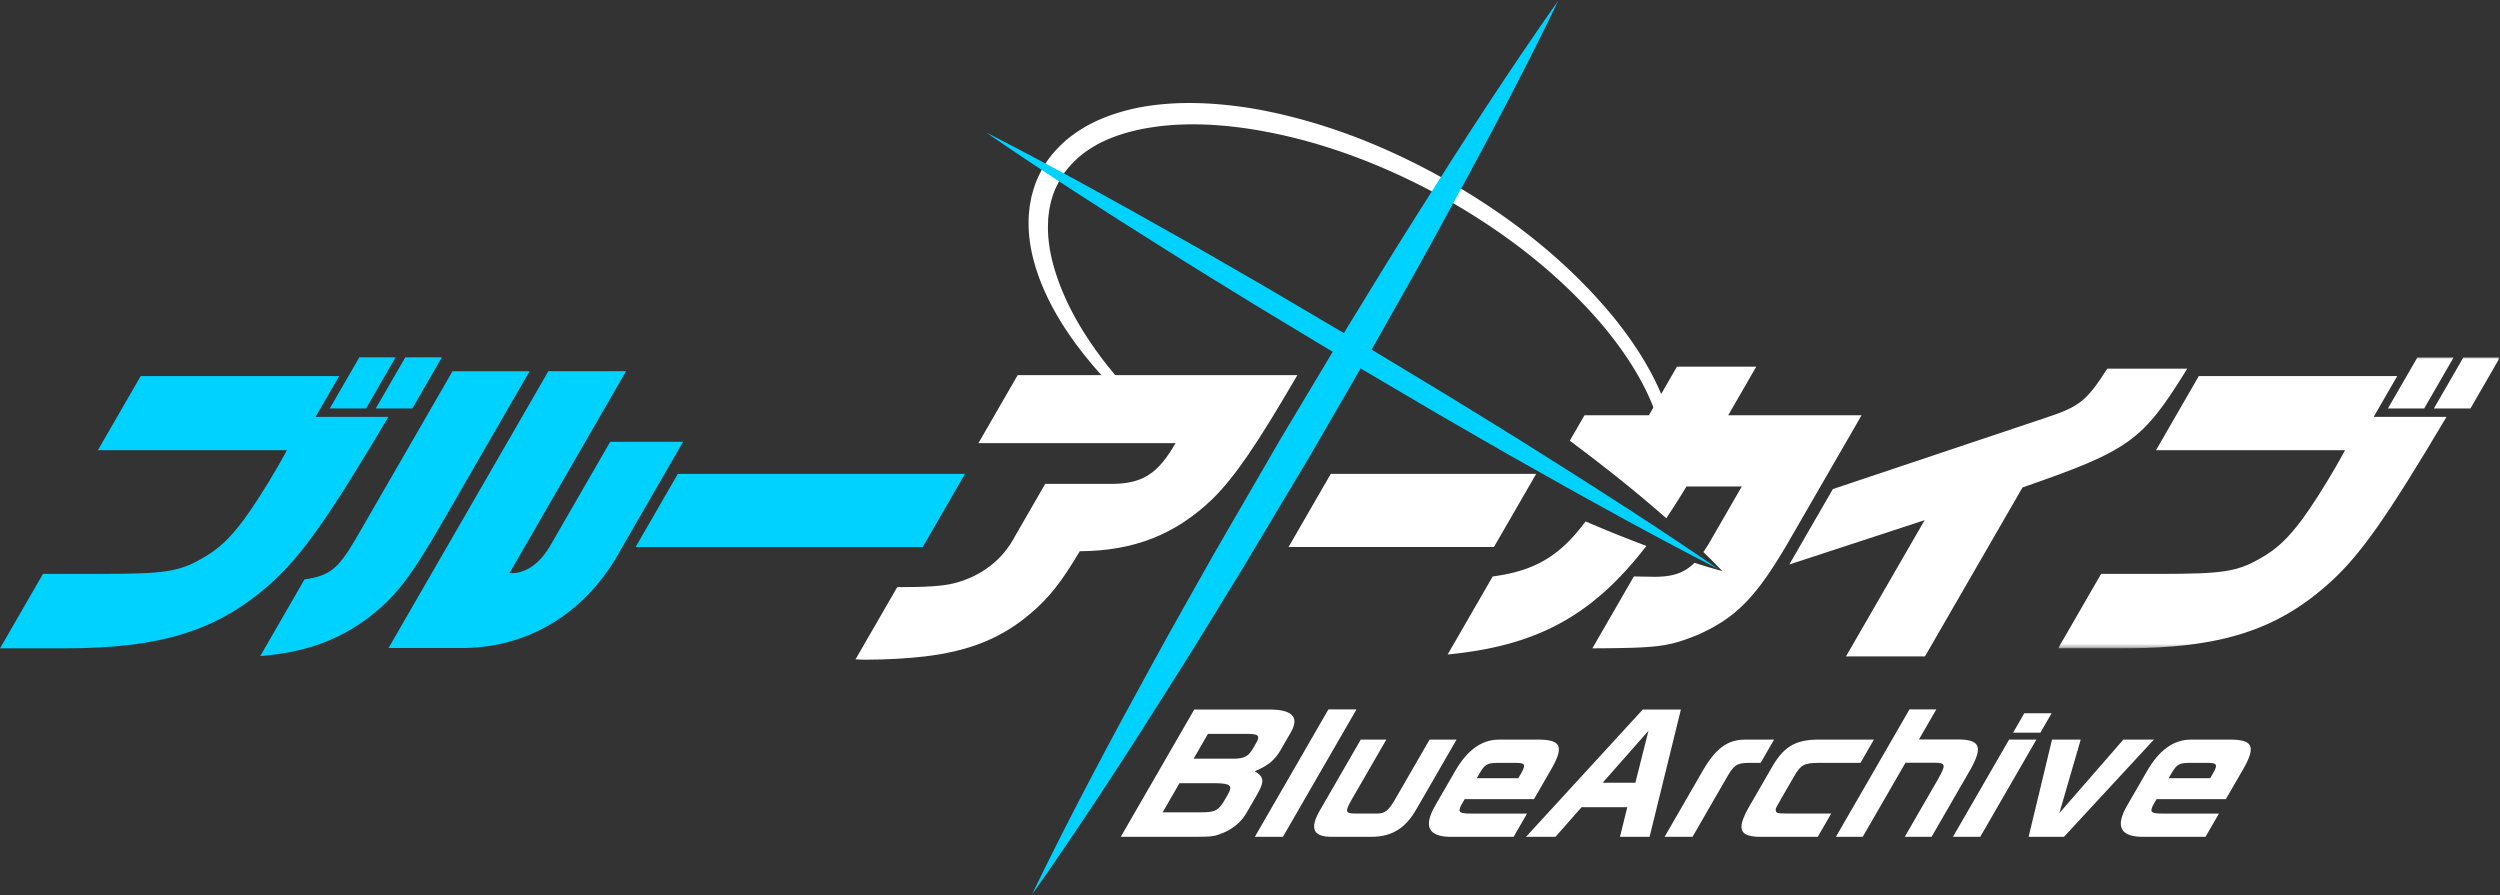
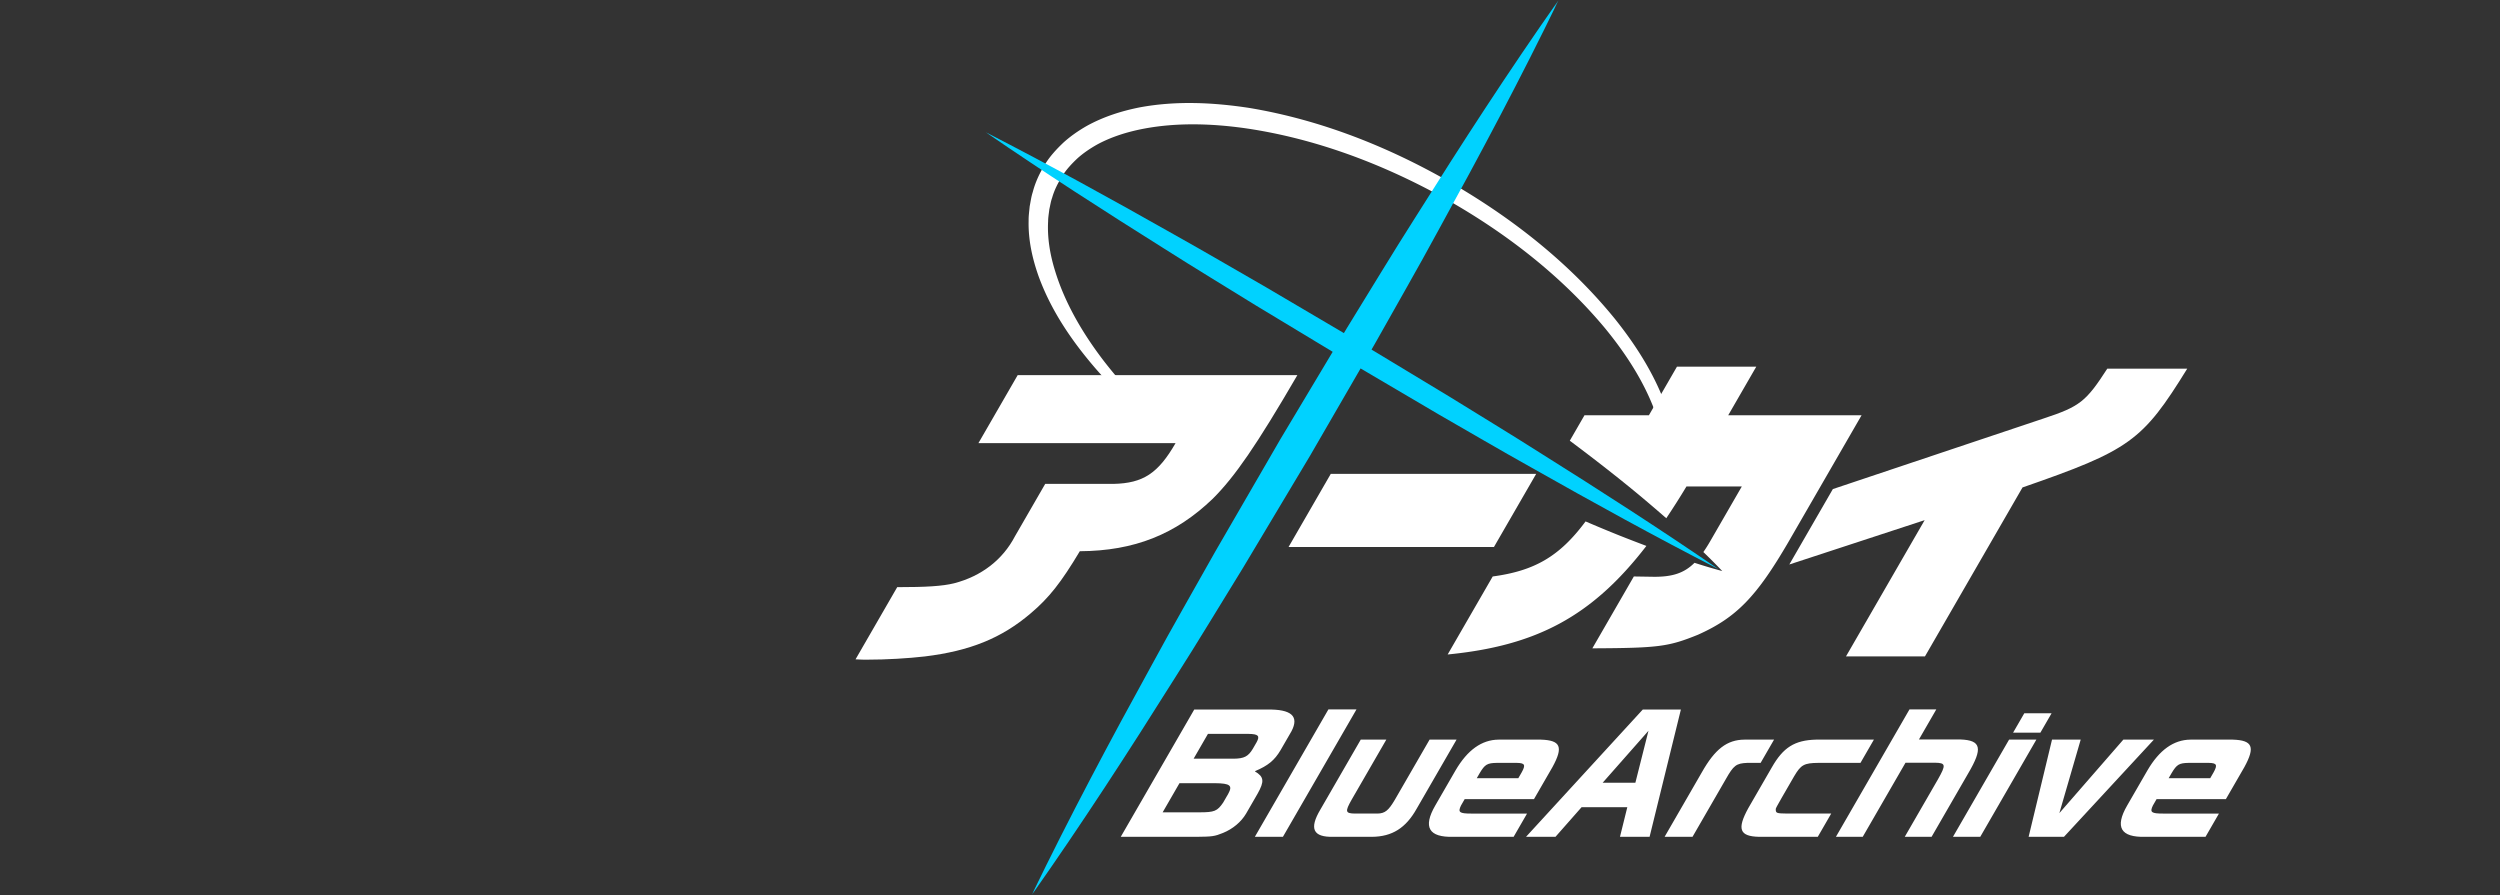
<svg xmlns="http://www.w3.org/2000/svg" xml:space="preserve" x="0px" y="0px" enable-background="new 0 0 720 257.797" viewBox="0 0 720 257.797">
  <rect x="0" y="0" width="720" height="257.797" fill="#333333" stroke="none" />
  <g fill="#00D2FF" fill-rule="evenodd" clip-rule="evenodd">
-     <path d="M116.727 102.905h10.535l-8.505 14.731h-10.535l8.505-14.731zm-13.238 0h10.442l-8.505 14.731H94.983l8.506-14.731zm-62.975 5.408h57.148l-6.782 11.748h20.976c-17.097 28.809-24.793 39.716-33.418 47.547-15.29 13.892-31.637 19.112-59.792 19.112H0l12.38-21.444h17.341c17.712 0 21.911-.652 28.499-4.473 4.676-2.612 7.947-5.687 12.107-11.281 2.553-3.451 6.37-9.418 9.492-14.825.7-1.212 1.614-2.797 2.813-5.035H28.188l12.326-21.349zM157.923 106.914h22.375l-33.589 58.177c4.647.185 8.831-2.703 12.023-8.391l17.009-29.461h20.977l-17.871 30.952c-9.682 17.902-26.045 28.155-45.04 28.436H111.9l46.023-79.713zm-30.277 43.074c-9.474 16.409-13.565 21.723-21.5 27.875-8.856 6.621-18.159 9.977-31.205 11.096l12.757-22.096c7.211-1.026 9.647-2.982 14.692-11.561l27.936-48.387h22.188l-24.868 43.073zM195.224 136.469h82.693l-12.165 21.069h-82.694z" />
-   </g>
+     </g>
  <path fill="#FFF" fill-rule="evenodd" d="M258.398 169.101c8.296 0 13.026-.28 16.403-1.121 7.896-2.051 13.996-6.805 17.499-13.517l8.72-15.103h19.671c8.592-.187 12.872-3.075 17.876-11.746h-56.776l11.304-19.58h80.55c-11.828 20.325-18.02 29.274-24.384 35.614-10.676 10.257-22.558 15.01-38.273 15.105-5.409 9.043-8.871 13.424-14.158 17.9-8.432 7.178-17.523 10.814-30.467 12.4-4.891.56-10.978.932-16.76.932-.465 0-1.863 0-3.208-.095l12.003-20.789zM527.864 140.852l60.681-20.325c10.475-3.451 12.215-4.847 18.357-14.358h23.027c-12.896 20.884-16.548 23.494-47.443 34.216l-28.1 48.667h-22.745l22.662-39.249-38.979 12.772 12.54-21.723z" clip-rule="evenodd" />
  <defs>
    <filter id="a" width="127.263" height="83.816" x="592.737" y="102.905" filterUnits="userSpaceOnUse">
      <feColorMatrix values="1 0 0 0 0 0 1 0 0 0 0 0 1 0 0 0 0 0 1 0" />
    </filter>
  </defs>
  <mask id="b" width="127.263" height="83.816" x="592.737" y="102.905" maskUnits="userSpaceOnUse">
    <g filter="url(#a)">
-       <path fill="#FFF" fill-rule="evenodd" d="M592.737 102.905H720v83.815H592.737z" clip-rule="evenodd" />
-     </g>
+       </g>
  </mask>
  <path fill="#FFF" fill-rule="evenodd" d="M709.465 102.905H720l-8.505 14.731h-10.534l8.504-14.731zm-13.239 0h10.442l-8.504 14.731H687.72l8.506-14.731zm-62.973 5.408h57.148l-6.783 11.748h20.976c-17.097 28.809-24.793 39.716-33.416 47.547-15.292 13.893-31.639 19.113-59.792 19.113h-18.647l12.38-21.444h17.341c17.713 0 21.911-.652 28.501-4.473 4.674-2.612 7.947-5.687 12.107-11.281 2.551-3.451 6.369-9.418 9.492-14.825.7-1.212 1.614-2.797 2.812-5.035h-54.443l12.324-21.35z" clip-rule="evenodd" mask="url(#b)" />
  <path fill="#FFF" fill-rule="evenodd" d="m383.266 136.469-12.165 21.069h59.155l12.166-21.069z" clip-rule="evenodd" />
  <g fill="#FFF" fill-rule="evenodd" clip-rule="evenodd">
    <path d="M474.164 157.225a527.588 527.588 0 0 1-7.793-3.01 425.713 425.713 0 0 1-9.728-4.045c-7.566 10.222-14.884 14.251-26.743 15.854l-12.973 22.468c25.359-2.476 41.484-10.818 57.237-31.267" />
    <path d="m497.727 119.593 8.074-13.984h-22.842l-8.073 13.984h-18.554l-4.23 7.329c7.039 5.268 14.001 10.666 20.799 16.34a502.512 502.512 0 0 1 6.988 5.989 220.282 220.282 0 0 0 5.81-9.146h15.942l-9.097 15.757a43.656 43.656 0 0 1-1.976 3.129 163.463 163.463 0 0 1 5.443 5.474 166.747 166.747 0 0 1-7.992-2.376c-3.01 2.992-6.37 4.027-11.558 4.027l-5.913-.095-11.951 20.699c19.073-.093 21.898-.465 30.418-3.916 11.056-4.943 16.832-10.909 25.968-26.571l21.154-36.641h-38.41z" />
  </g>
  <path fill="#FFF" fill-rule="evenodd" d="M327.076 114.61a136.355 136.355 0 0 1-9.174-10.647c-6.095-7.965-11.258-16.735-14.084-26.089-1.435-4.648-2.219-9.459-1.96-14.128 0-1.175.223-2.314.346-3.465.265-1.117.418-2.268.816-3.341.624-2.2 1.658-4.245 2.874-6.151 1.162-1.951 2.751-3.61 4.403-5.179 1.706-1.529 3.634-2.83 5.666-3.978 4.117-2.233 8.738-3.677 13.485-4.576 9.536-1.796 19.573-1.496 29.399-.09 19.724 2.895 38.871 10.049 56.478 19.743 17.559 9.777 33.852 22.206 46.744 37.606 6.361 7.712 11.885 16.255 15.082 25.63.993 2.92 1.75 5.925 2.14 8.954h3.331c-.357-3.429-1.137-6.796-2.184-10.04-3.257-10.008-8.887-18.946-15.338-27.015-13.075-16.091-29.566-29.038-47.407-39.326-17.866-10.265-37.365-18.018-57.956-21.443-10.29-1.56-20.913-2.107-31.454-.162-5.24 1.036-10.46 2.684-15.29 5.351-2.392 1.371-4.696 2.951-6.772 4.843-2.025 1.932-3.963 4.026-5.412 6.467-1.461 2.413-2.666 5.01-3.372 7.734-.442 1.34-.613 2.733-.885 4.103-.125 1.381-.334 2.764-.308 4.142-.133 5.535 1.067 10.884 2.828 15.89 3.628 10.029 9.619 18.739 16.335 26.555 2.6 3 5.333 5.867 8.174 8.613" clip-rule="evenodd" />
  <defs>
    <filter id="c" width="151.789" height="257.797" x="297.113" y="0" filterUnits="userSpaceOnUse">
      <feColorMatrix values="1 0 0 0 0 0 1 0 0 0 0 0 1 0 0 0 0 0 1 0" />
    </filter>
  </defs>
  <mask id="d" width="151.789" height="257.797" x="297.113" y="0" maskUnits="userSpaceOnUse">
    <g filter="url(#c)">
      <path fill="#FFF" fill-rule="evenodd" d="M297.113 0h151.789v257.797H297.113z" clip-rule="evenodd" />
    </g>
  </mask>
  <path fill="#00D2FF" fill-rule="evenodd" d="M448.902 0c-10.904 22.511-22.64 44.53-34.67 66.379-5.936 10.97-12.174 21.762-18.271 32.638L377.22 131.38l-19.195 32.093c-6.559 10.604-12.959 21.302-19.676 31.812-13.265 21.12-26.831 42.061-41.237 62.512 10.894-22.517 22.626-44.54 34.658-66.387 5.931-10.973 12.182-21.759 18.271-32.638l18.752-32.355L388 94.33c6.554-10.606 12.964-21.297 19.676-31.811C420.946 41.402 434.508 20.456 448.902 0" clip-rule="evenodd" mask="url(#d)" />
  <path fill="#00D2FF" fill-rule="evenodd" d="M494.929 163.919c-18.256-9.359-36.19-19.254-54.012-29.338-8.941-4.992-17.767-10.178-26.646-15.274l-26.464-15.575-26.291-15.87c-8.702-5.394-17.464-10.684-26.106-16.18-17.346-10.884-34.577-21.96-51.485-33.579 18.259 9.352 36.195 19.245 54.017 29.332 8.943 4.989 17.764 10.183 26.646 15.274l26.461 15.583 26.286 15.877c8.704 5.391 17.463 10.689 26.104 16.181 17.346 10.885 34.578 21.959 51.49 33.569" clip-rule="evenodd" />
  <g fill="#FFF" fill-rule="evenodd" clip-rule="evenodd">
    <path d="M355.327 218.505c2.972-.044 4.155-.626 5.489-2.857l1.083-1.876c1.013-1.83.518-2.366-2.269-2.41h-11.745l-4.124 7.144h11.566zm-9.991 15.445c4.422 0 5.227-.313 6.939-2.812l1.443-2.5c1.347-2.41.59-3.036-3.803-3.08h-10.227l-4.845 8.392h10.493zm19.591-29.6c6.996-.133 9.293 1.92 7.019 6.252l-3.172 5.49c-1.693 2.856-3.578 4.421-7.293 5.982l-.051.09c2.623 1.563 2.767 2.857.726 6.474l-3.3 5.713c-1.411 2.368-3.775 4.376-6.636 5.538-2.395.98-3.118 1.07-7.517 1.114h-21.924l21.162-36.654h20.986zM390.669 204.306l-21.188 36.698h-8.083l21.187-36.698zM399.26 213.013l-10.027 17.366c-1.887 3.349-1.796 3.885.991 3.929h6.477c2.168-.044 3.167-.849 5.015-3.973l10.003-17.322h7.77l-11.497 19.909c-3.107 5.538-7.05 8.038-12.88 8.083h-11.12c-5.838.134-7.009-2.32-3.723-7.858l11.625-20.133h7.366zM437.269 224.129l.98-1.696c1.191-2.143.921-2.679-1.376-2.723h-5.802c-2.753.044-3.431.446-4.919 2.946l-.85 1.473h11.967zm-15.447 6.028-1.055 1.83c-.955 1.963-.449 2.322 2.99 2.322h16.031l-3.865 6.696h-17.371c-7.068.179-8.807-2.769-5.197-9.018l5.851-10.136c3.421-5.849 7.534-8.795 12.382-8.838h12.19c5.7.177 6.513 2.097 3.339 7.901l-5.335 9.243h-19.96zM470.989 225.425l3.77-14.958-13.191 14.958h9.421zm2.122-21.074h10.983l-9.015 36.654h-8.528l2.109-8.527h-13.172l-7.514 8.527h-8.484l33.621-36.654zM507.061 219.709h-3.841c-3.2.133-3.939.714-6.189 4.688l-9.588 16.607h-8.038l10.698-18.529c3.803-6.741 7.27-9.42 12.297-9.462h8.528l-3.867 6.696zM535.817 219.709H523.67c-4.086.044-4.996.534-6.947 3.839l-3.534 6.116c-1.34 2.322-1.76 3.125-1.773 3.305-.007 1.249.146 1.294 3.424 1.339h12.547l-3.865 6.696h-16.925c-5.636-.134-6.39-2.232-3.088-8.258l6.778-11.743c3.28-5.759 6.564-7.814 12.696-7.991h16.699l-3.865 6.697zM549.933 204.306h7.722l-5.001 8.663h11.967c5.987.223 6.48 2.545 2.214 9.777l-10.54 18.259h-7.725l9.562-16.562c2.351-4.152 2.284-4.734-.859-4.779h-8.484l-12.323 21.341h-7.722l21.189-36.699zM590.856 205.422l-3.223 5.581h-7.86l3.223-5.581h7.86zm-12.242 7.591h7.86l-16.162 27.992h-7.86l16.162-27.992zM593.096 234.175l18.425-21.162h8.797l-25.896 27.992h-10.18l6.739-27.992h8.261zM636.536 224.129l.98-1.696c1.191-2.143.919-2.679-1.375-2.723h-5.805c-2.749.044-3.428.446-4.915 2.946l-.852 1.473h11.967zm-15.447 6.028-1.057 1.83c-.954 1.963-.447 2.322 2.992 2.322h16.031l-3.867 6.696h-17.371c-7.067.179-8.803-2.769-5.197-9.018l5.854-10.136c3.419-5.849 7.532-8.795 12.38-8.838h12.19c5.702.177 6.513 2.097 3.341 7.901l-5.336 9.243h-19.96z" />
  </g>
</svg>